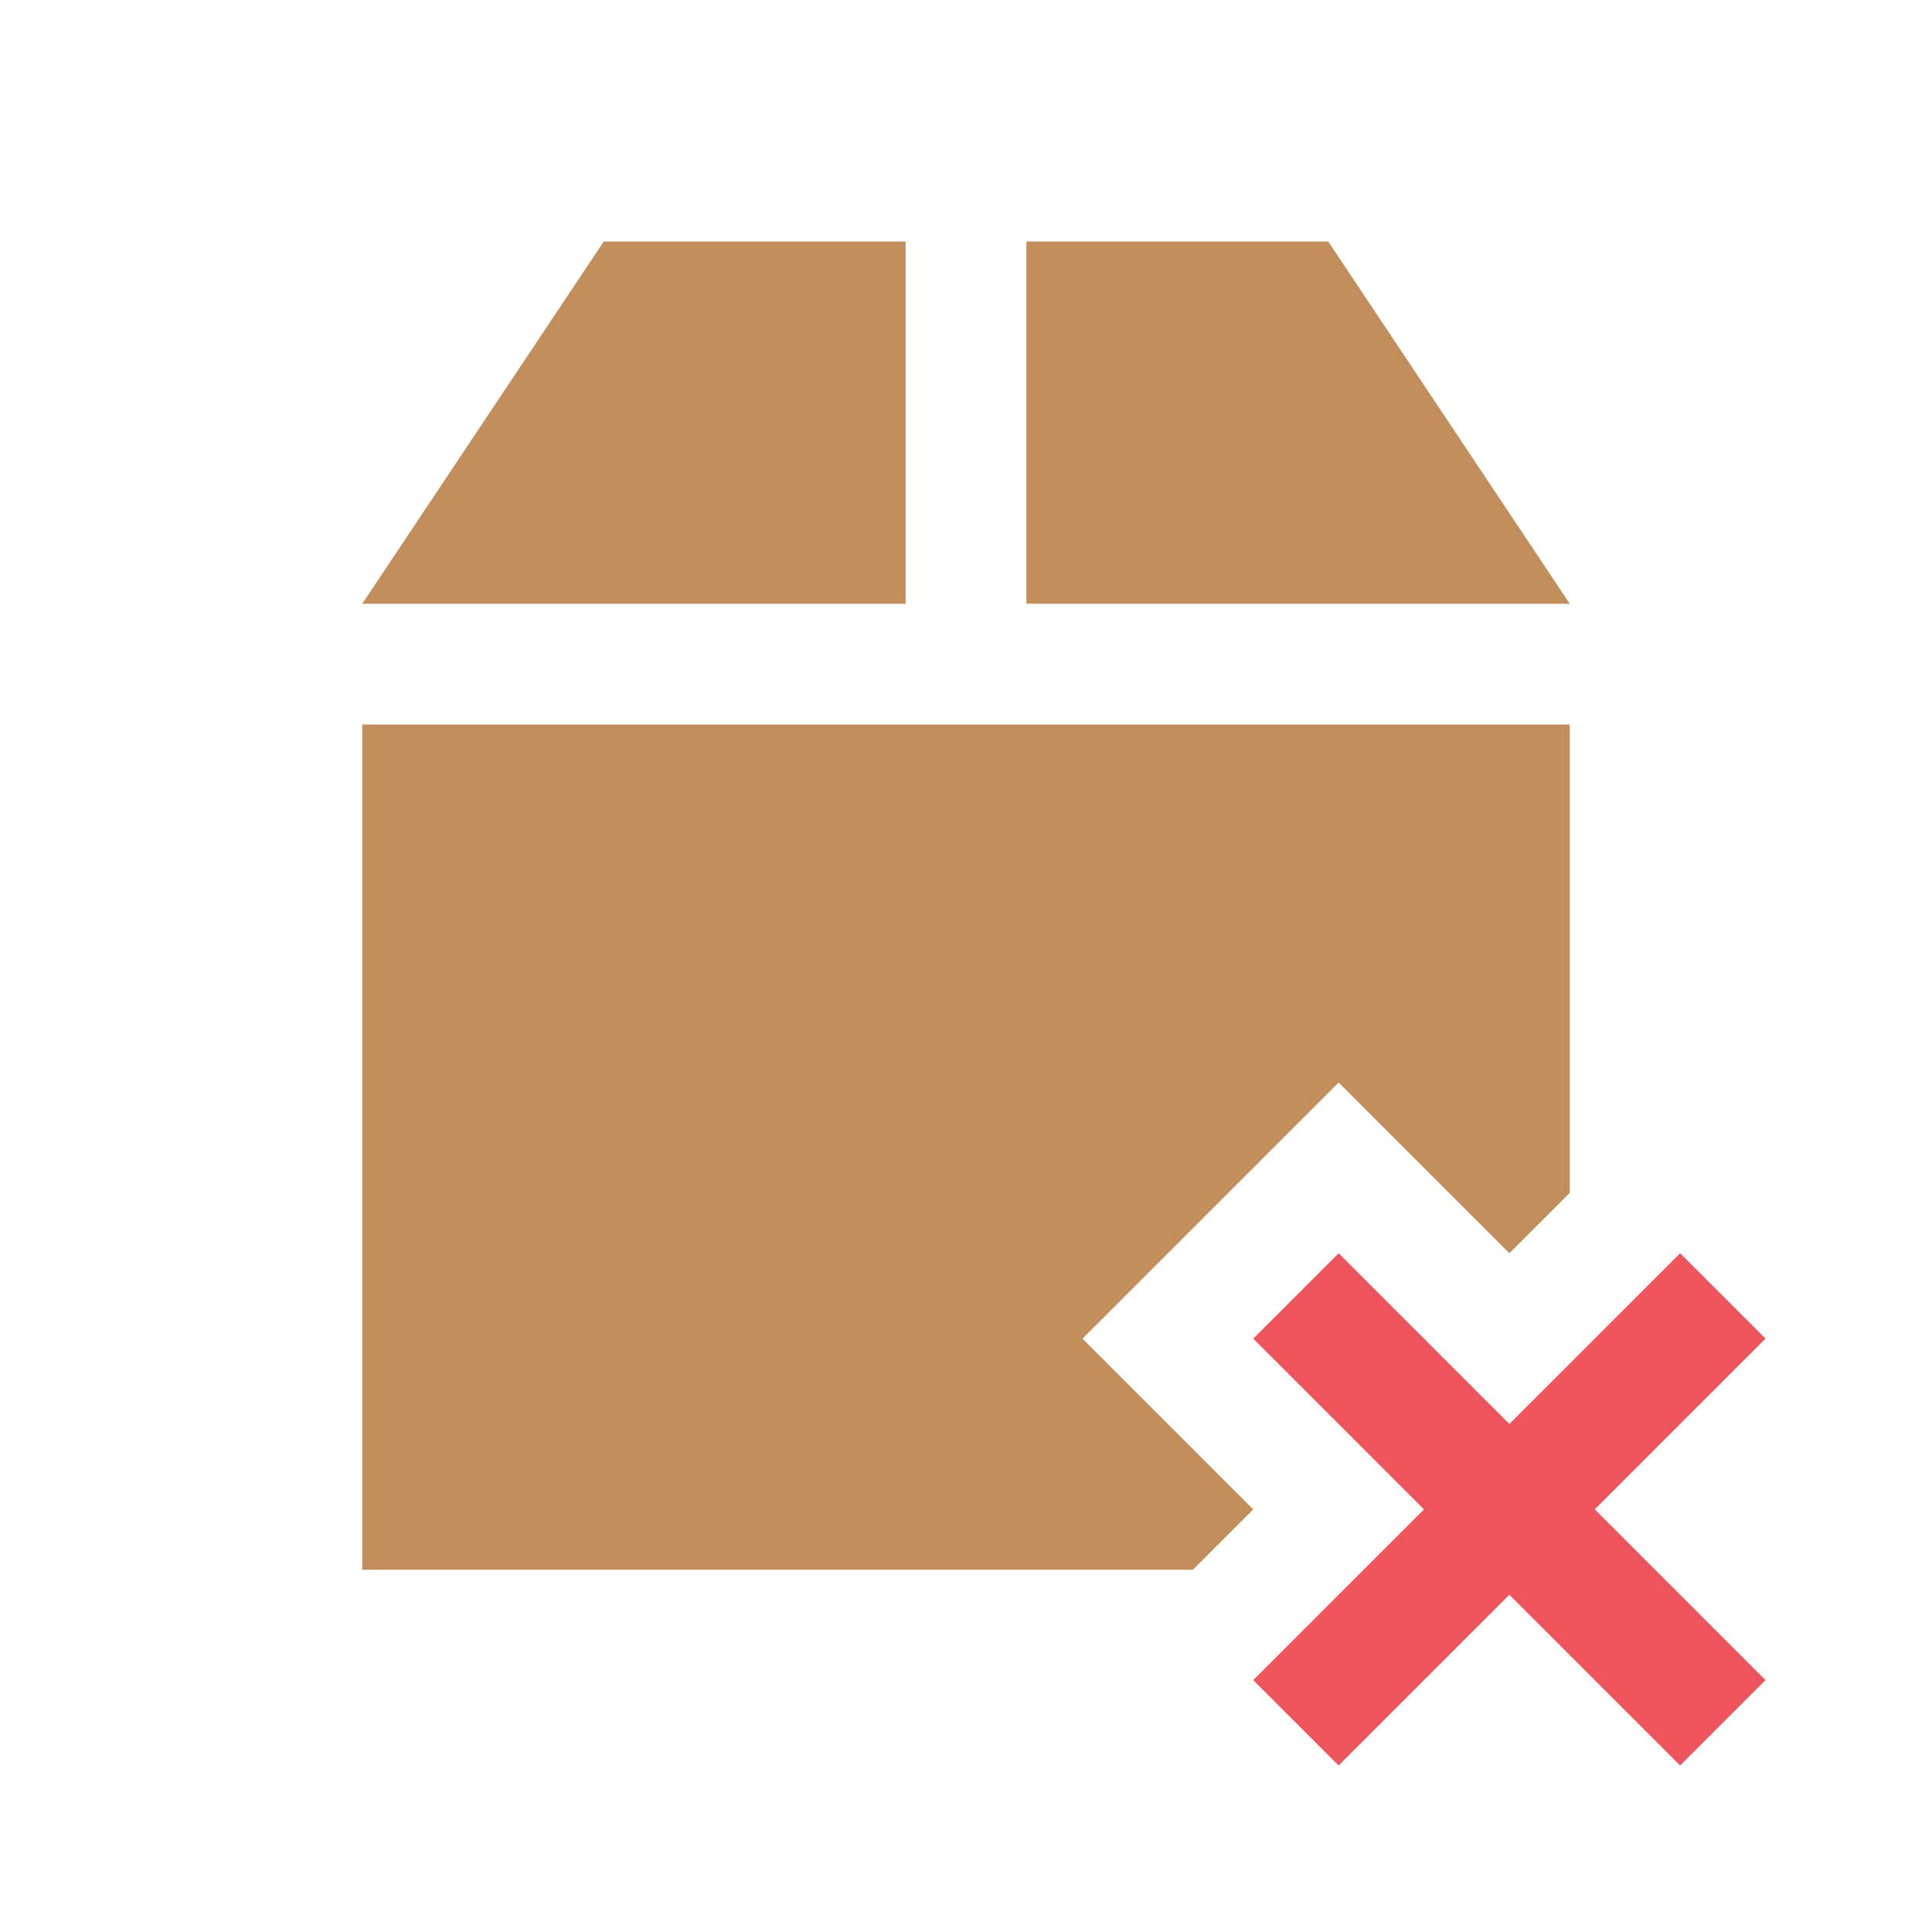
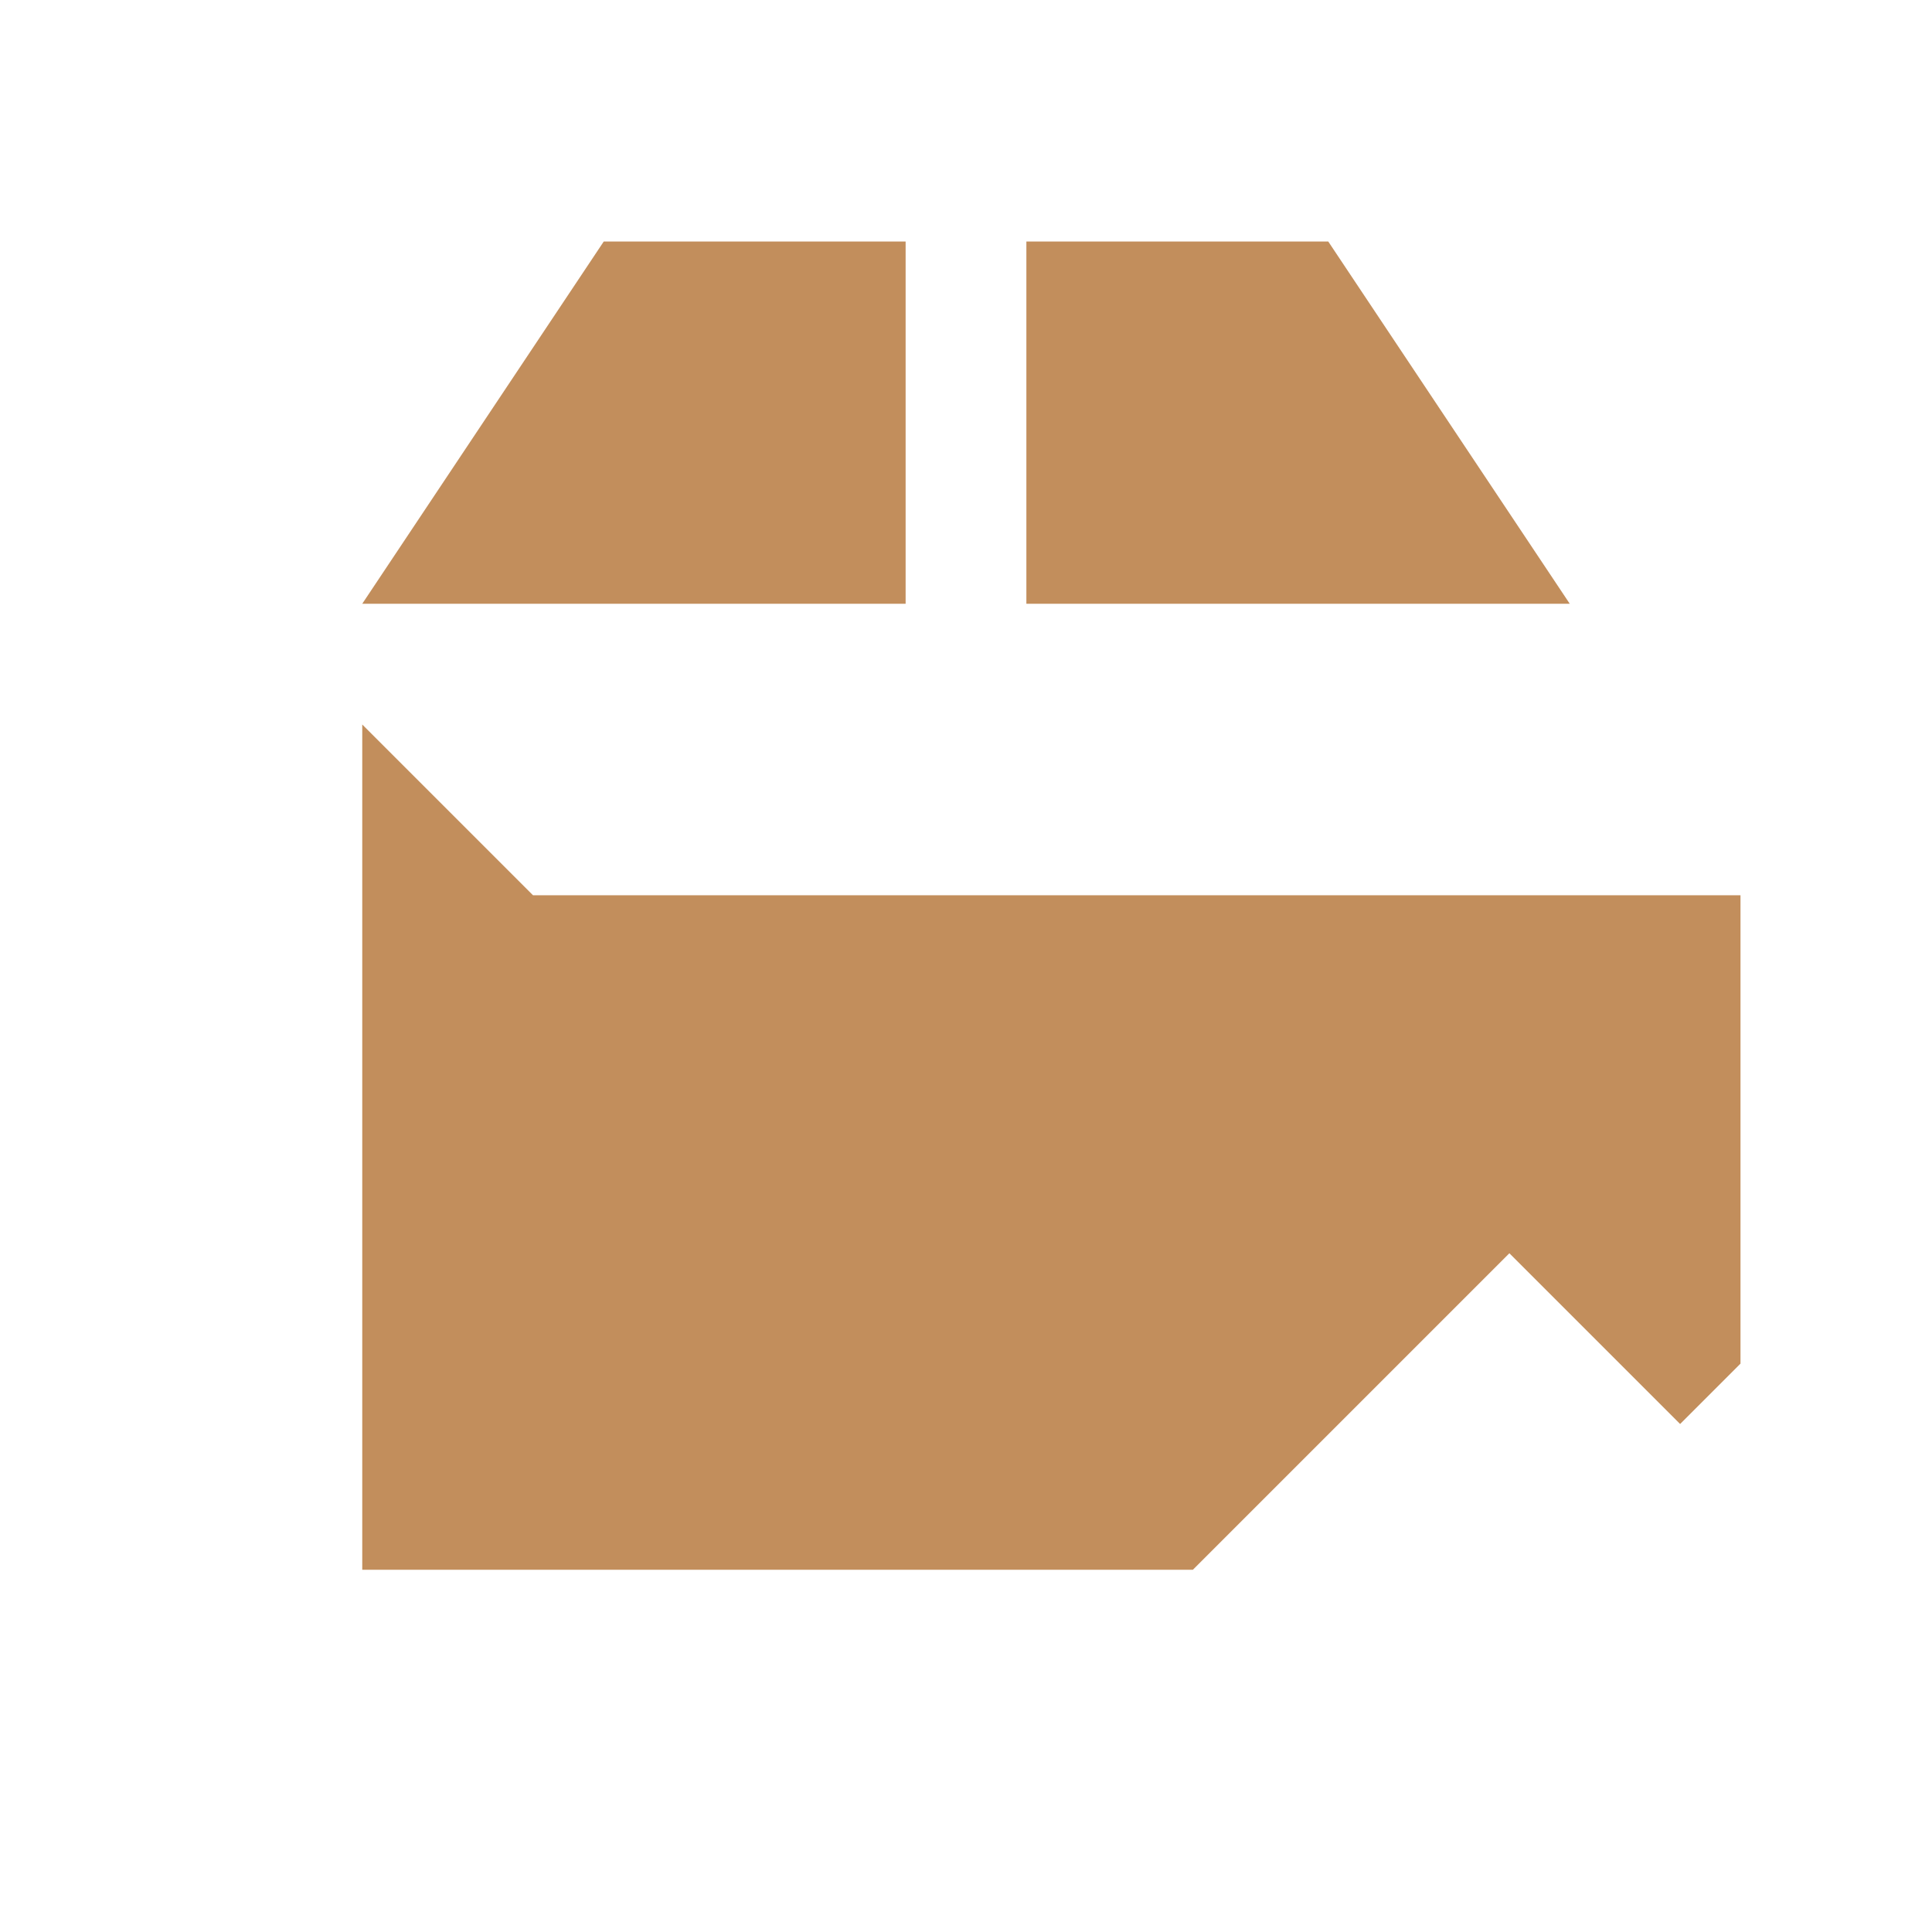
<svg xmlns="http://www.w3.org/2000/svg" viewBox="0 0 16 16">
-   <path d="m 5 2 l -2 3 l 4.5 0 l 0 -3 l -2.5 0 z m 3.5 0 l 0 3 l 4.5 0 l -2 -3 l -2.5 0 z m -5.5 4 l 0 7 l 6.879 0 l 0.5 -0.5 l -1.414 -1.414 l 2.121 -2.121 l 1.414 1.414 l 0.5 -0.5 l 0 -3.879 l -10 0 z" style="fill:#c28e5c" />
-   <path d="m 13.914 10.379 -1.414 1.414 -1.414 -1.414 -0.707 0.707 1.414 1.414 -1.414 1.414 0.707 0.707 1.414 -1.414 1.414 1.414 0.707 -0.707 -1.414 -1.414 1.414 -1.414" style="fill:#ee545b;fill-opacity:1" />
+   <path d="m 5 2 l -2 3 l 4.5 0 l 0 -3 l -2.5 0 z m 3.5 0 l 0 3 l 4.5 0 l -2 -3 l -2.5 0 z m -5.5 4 l 0 7 l 6.879 0 l 0.5 -0.5 l 2.121 -2.121 l 1.414 1.414 l 0.5 -0.5 l 0 -3.879 l -10 0 z" style="fill:#c28e5c" />
</svg>